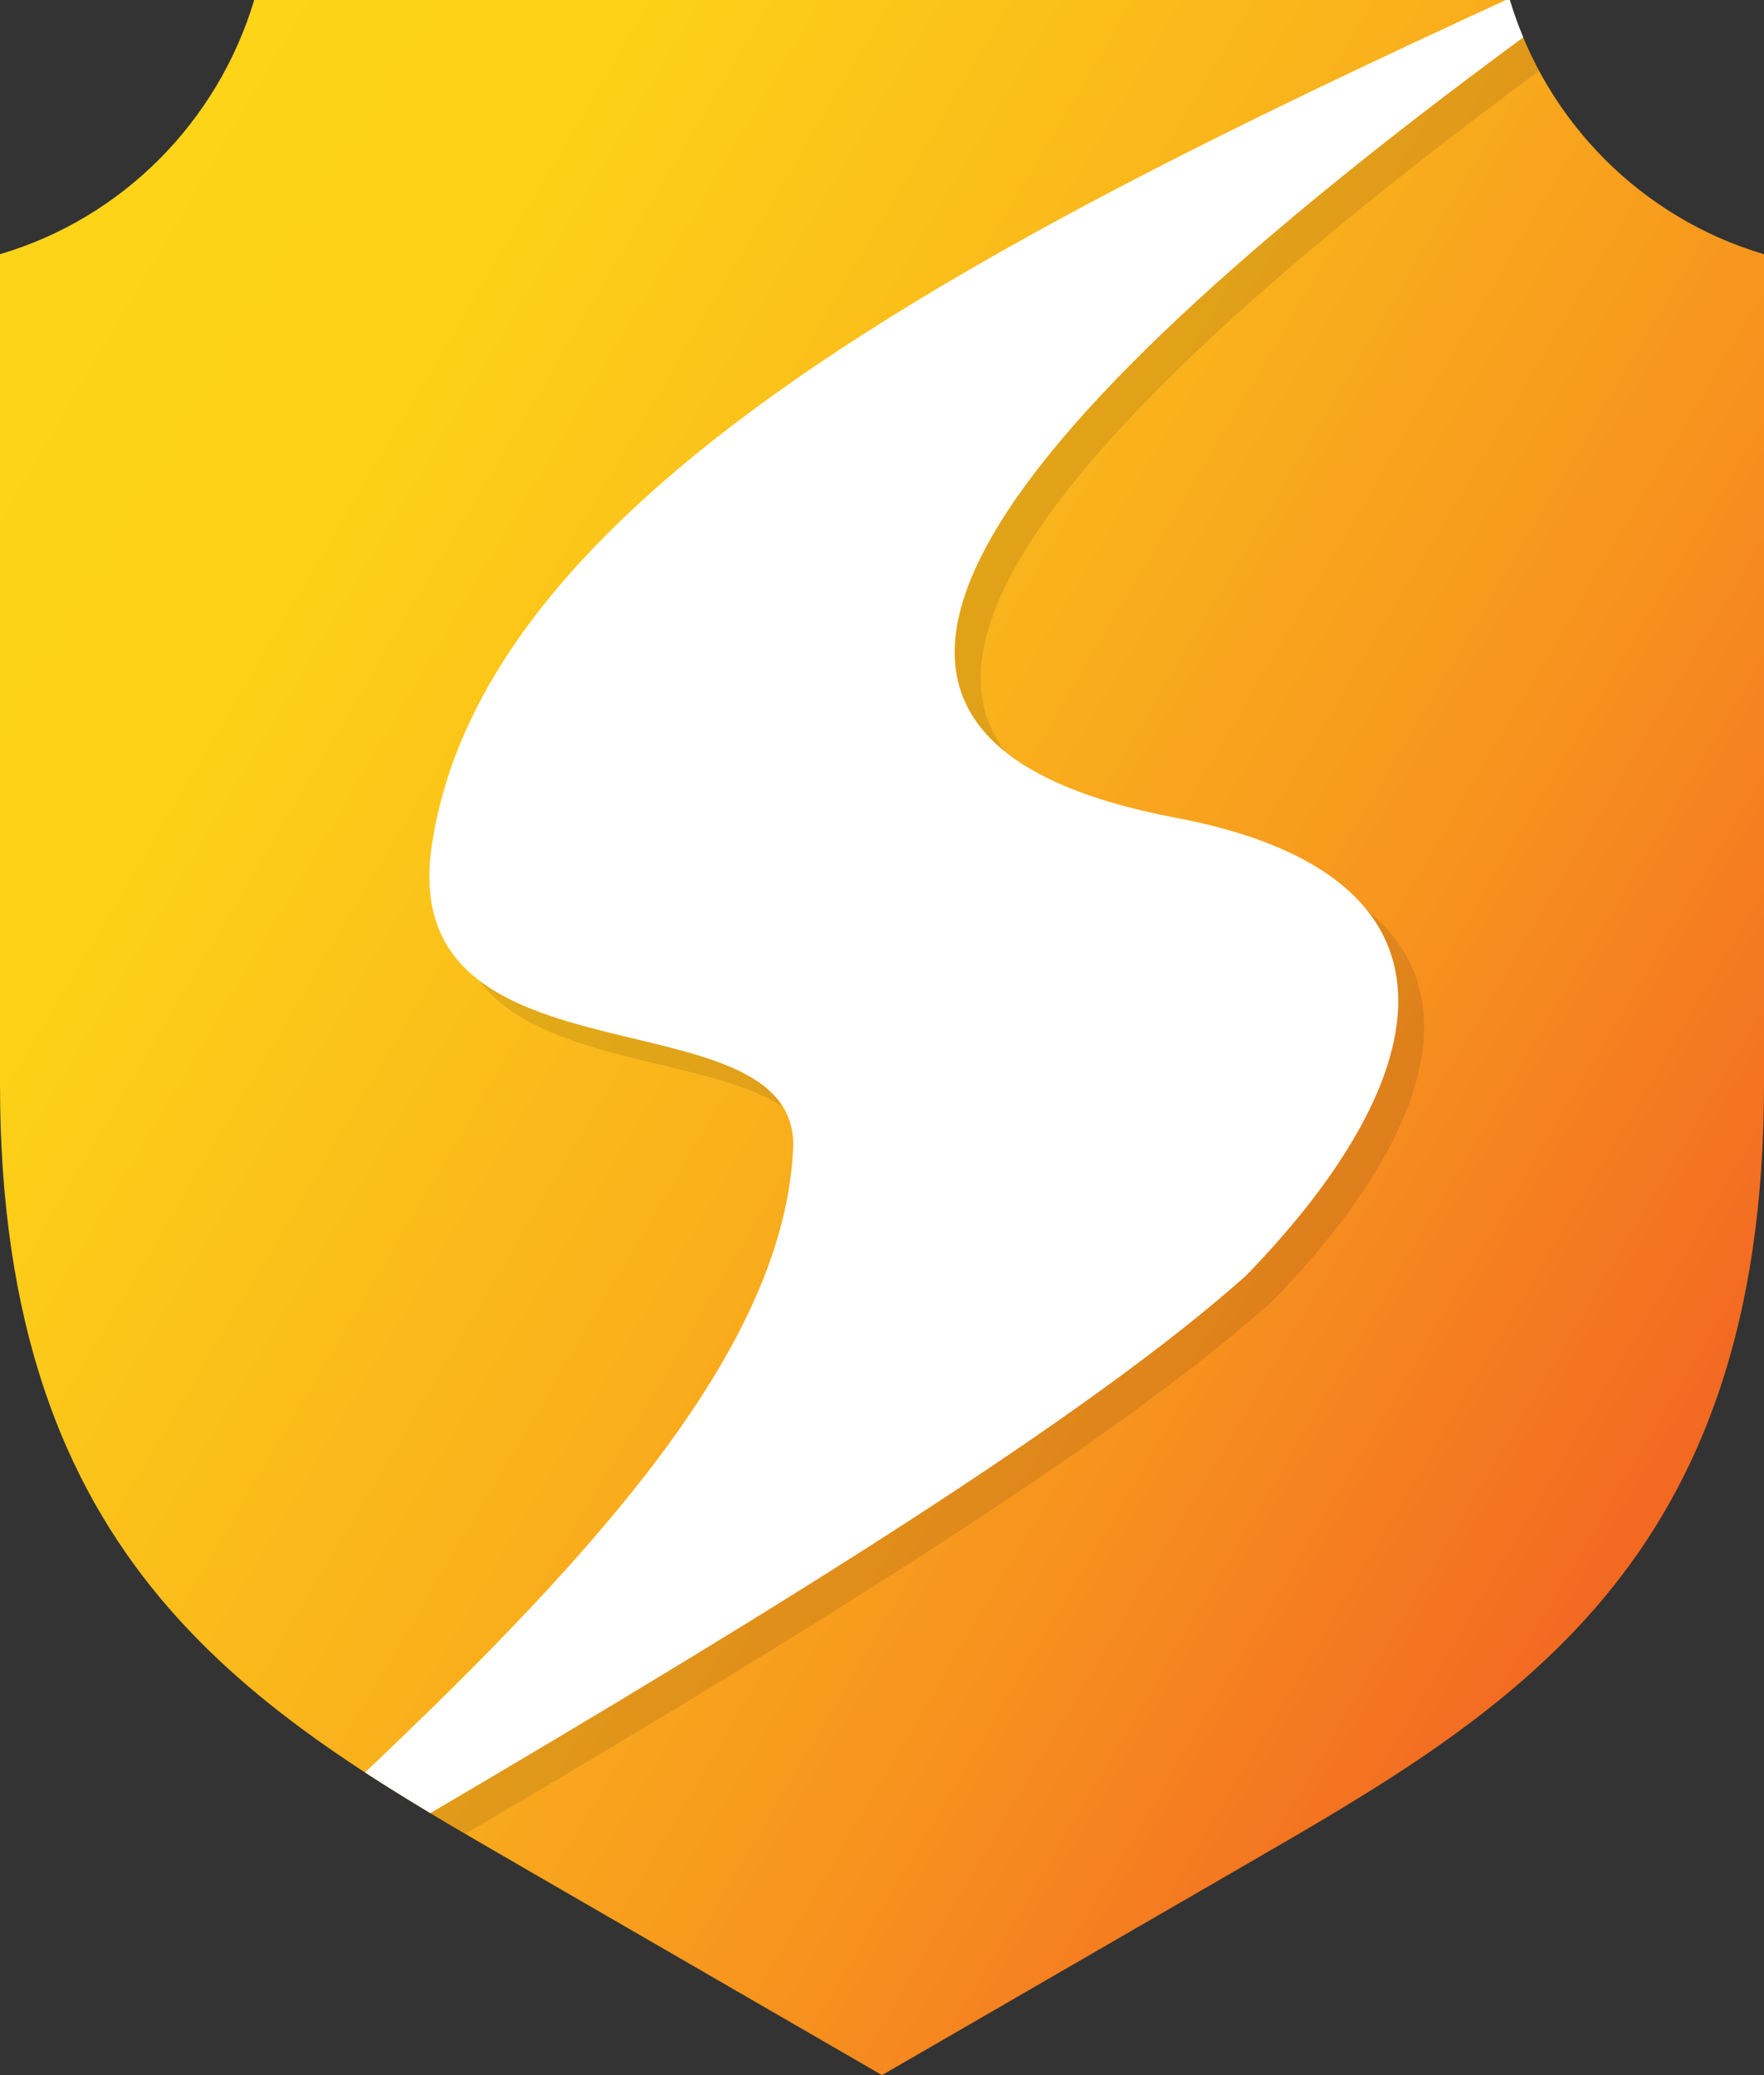
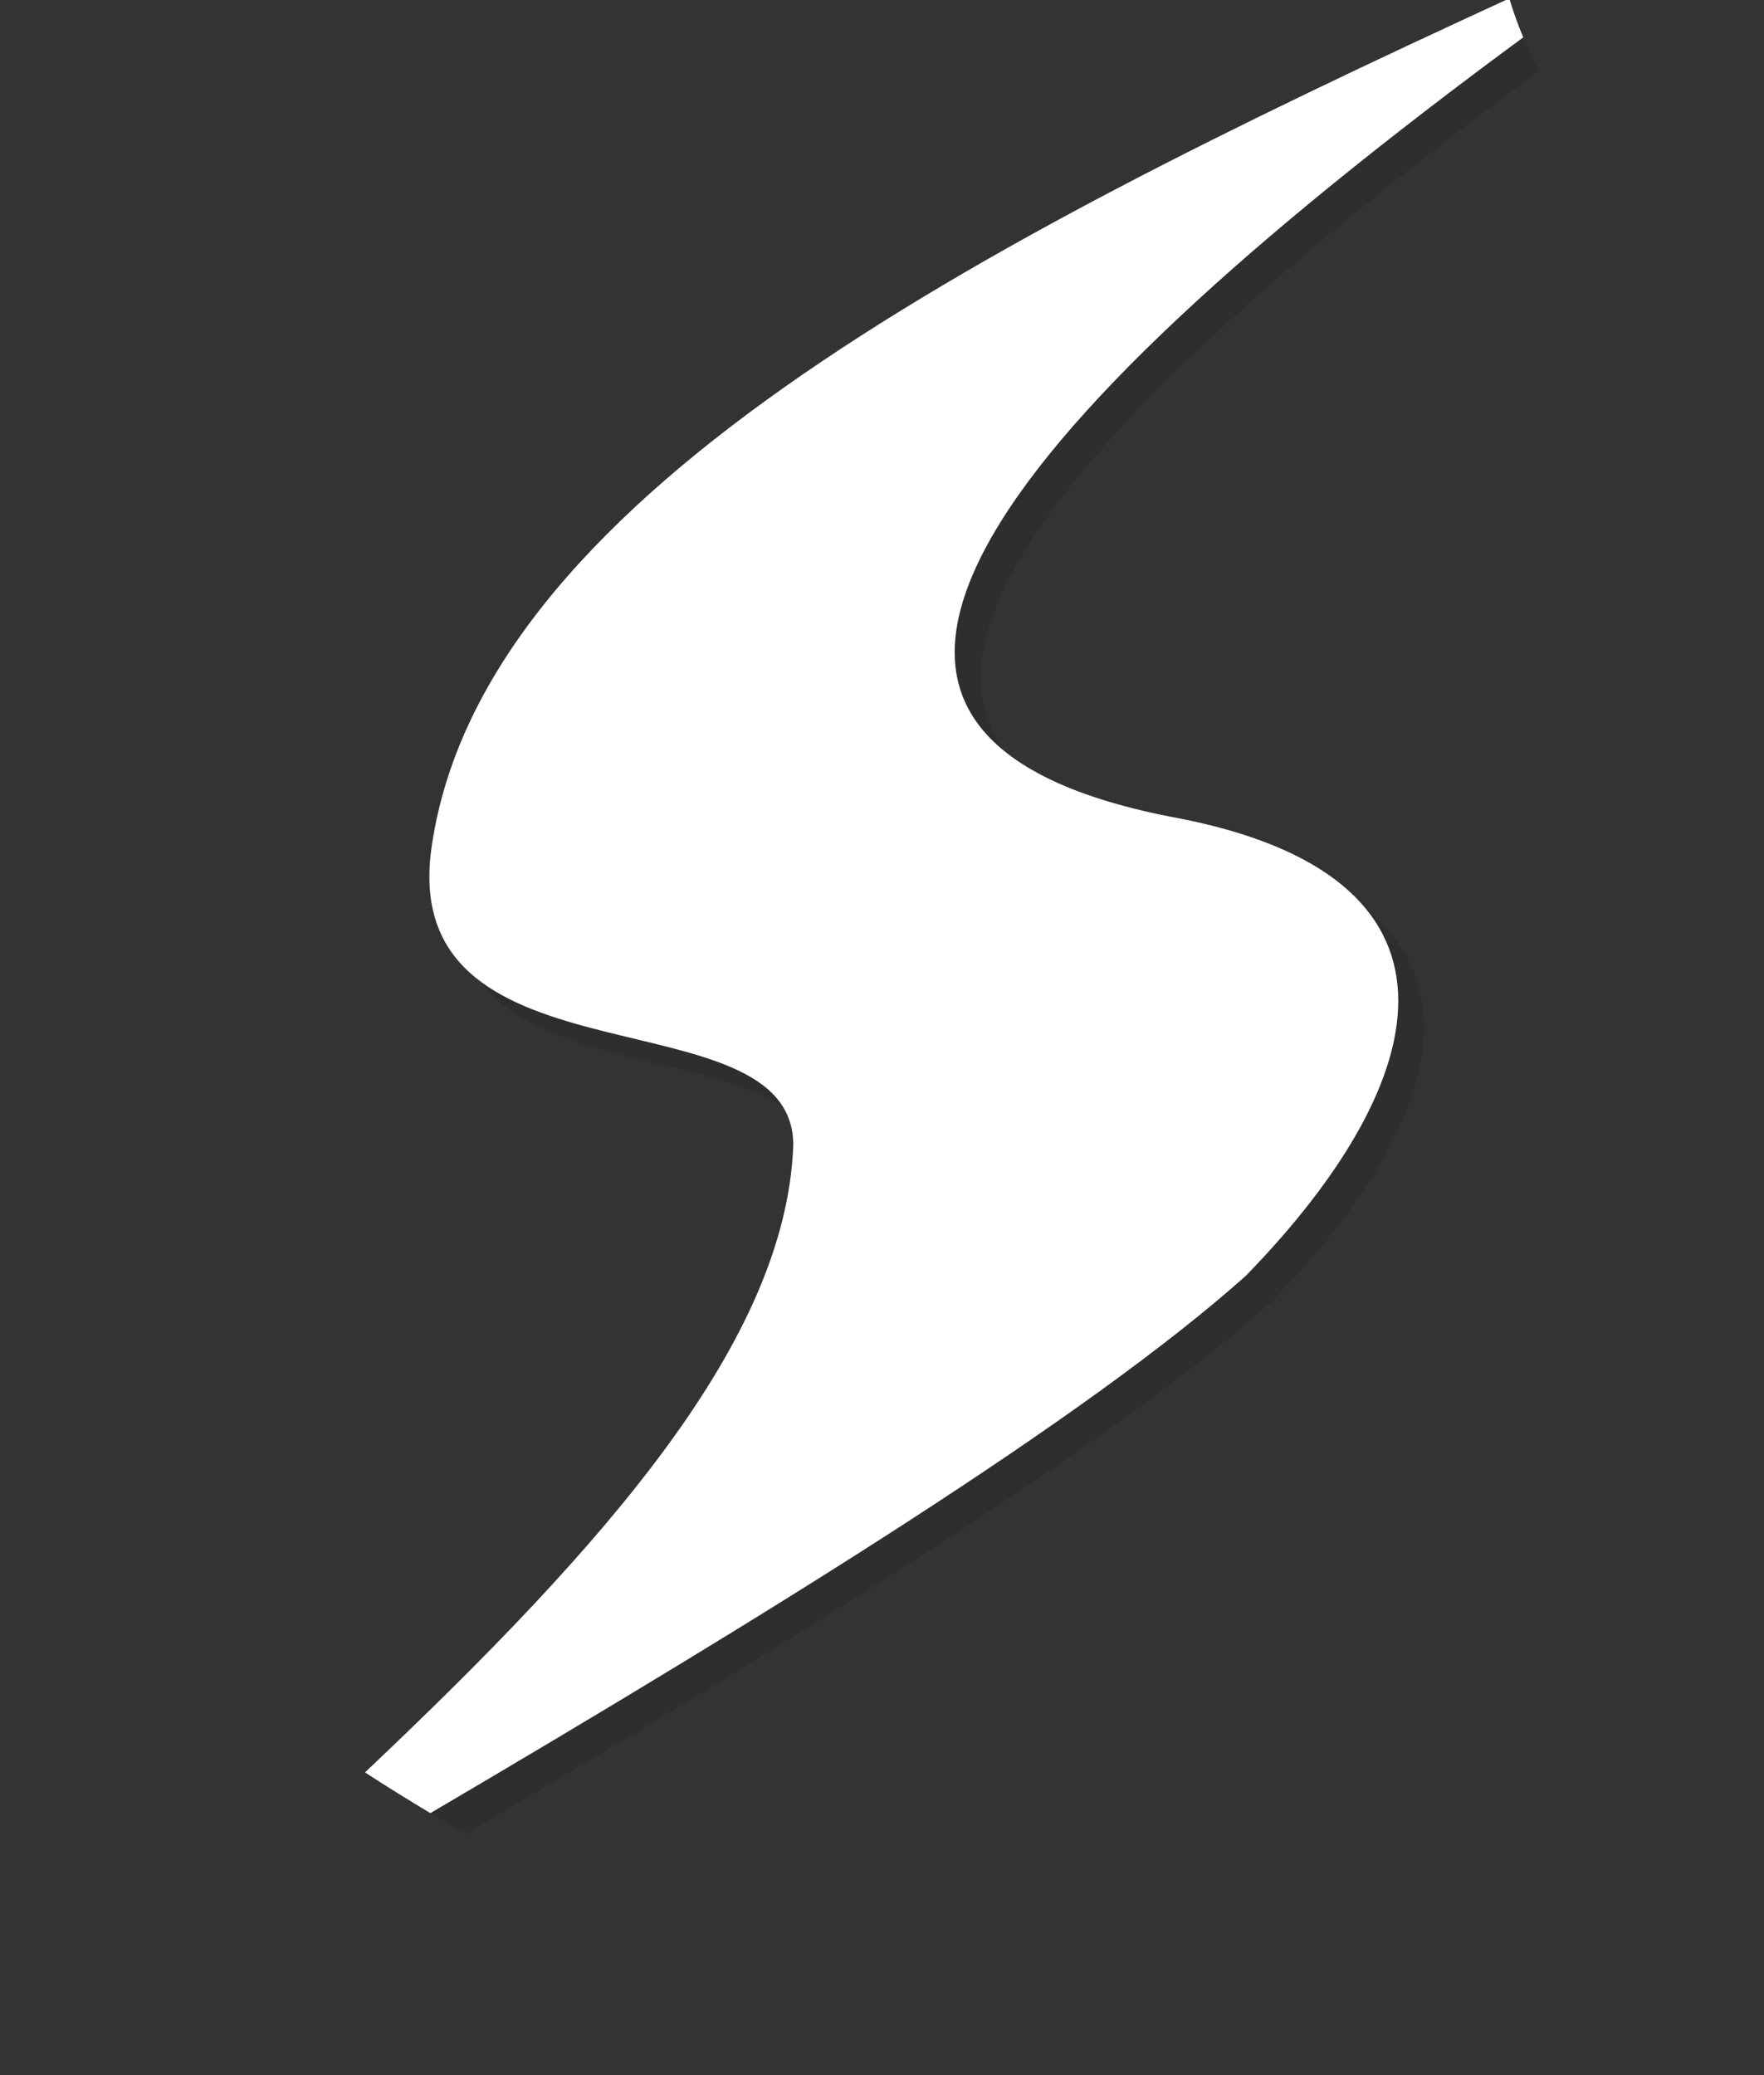
<svg xmlns="http://www.w3.org/2000/svg" viewBox="0 0 680 800" width="68" height="80">
  <rect x="0" y="0" width="680" height="800" fill="#333333" stroke="none" />
  <linearGradient id="SEAGM_Gradient" x1="0" y1="10%" x2="100%" y2="80%">
    <stop offset="0" stop-color="#fdd518" />
    <stop offset=".2" stop-color="#fdd118" />
    <stop offset=".5" stop-color="#f9b01c" />
    <stop offset=".7" stop-color="#f7931e" />
    <stop offset="1" stop-color="#f15a24" />
  </linearGradient>
-   <path fill="url(#SEAGM_Gradient)" d="M582 0H98C83.9 47 47.1 84.1 0 98v320c0 185.8 98 242 200 301l140 81 140-81c102-59 200-115.2 200-301V98c-47.1-13.9-83.9-51-98-98z" />
  <path opacity=".1" d="M593.3 27.3c-2.7-4.9-5-10-7.1-15.3-204.5 94.3-392.5 192.2-410.1 326.6C165 431 315.9 391.9 315.8 451.5c-2.7 74.8-71 152.6-162.8 239.6 8.7 5.4 17.5 10.7 26.4 15.9 133.1-78.3 251-151.6 310.9-205.2 74.8-76.9 91.2-154.9-28.9-176.9-159-31.1-77.1-143.1 131.9-297.6z" />
  <path fill="#fff" d="M587.2 14.4c-2-4.7-3.7-9.5-5.2-14.4h-1.5C374.3 94.9 183.8 193.2 166.1 328.6 155 421 305.9 381.9 305.8 441.5c-2.8 75.4-72.2 153.9-165.1 241.8 8.3 5.4 16.7 10.6 25.2 15.7 134.5-79.1 253.9-153.1 314.4-207.2 74.8-76.9 91.2-154.9-28.9-176.9-160-31.3-76.1-144.5 135.8-300.5z" />
</svg>